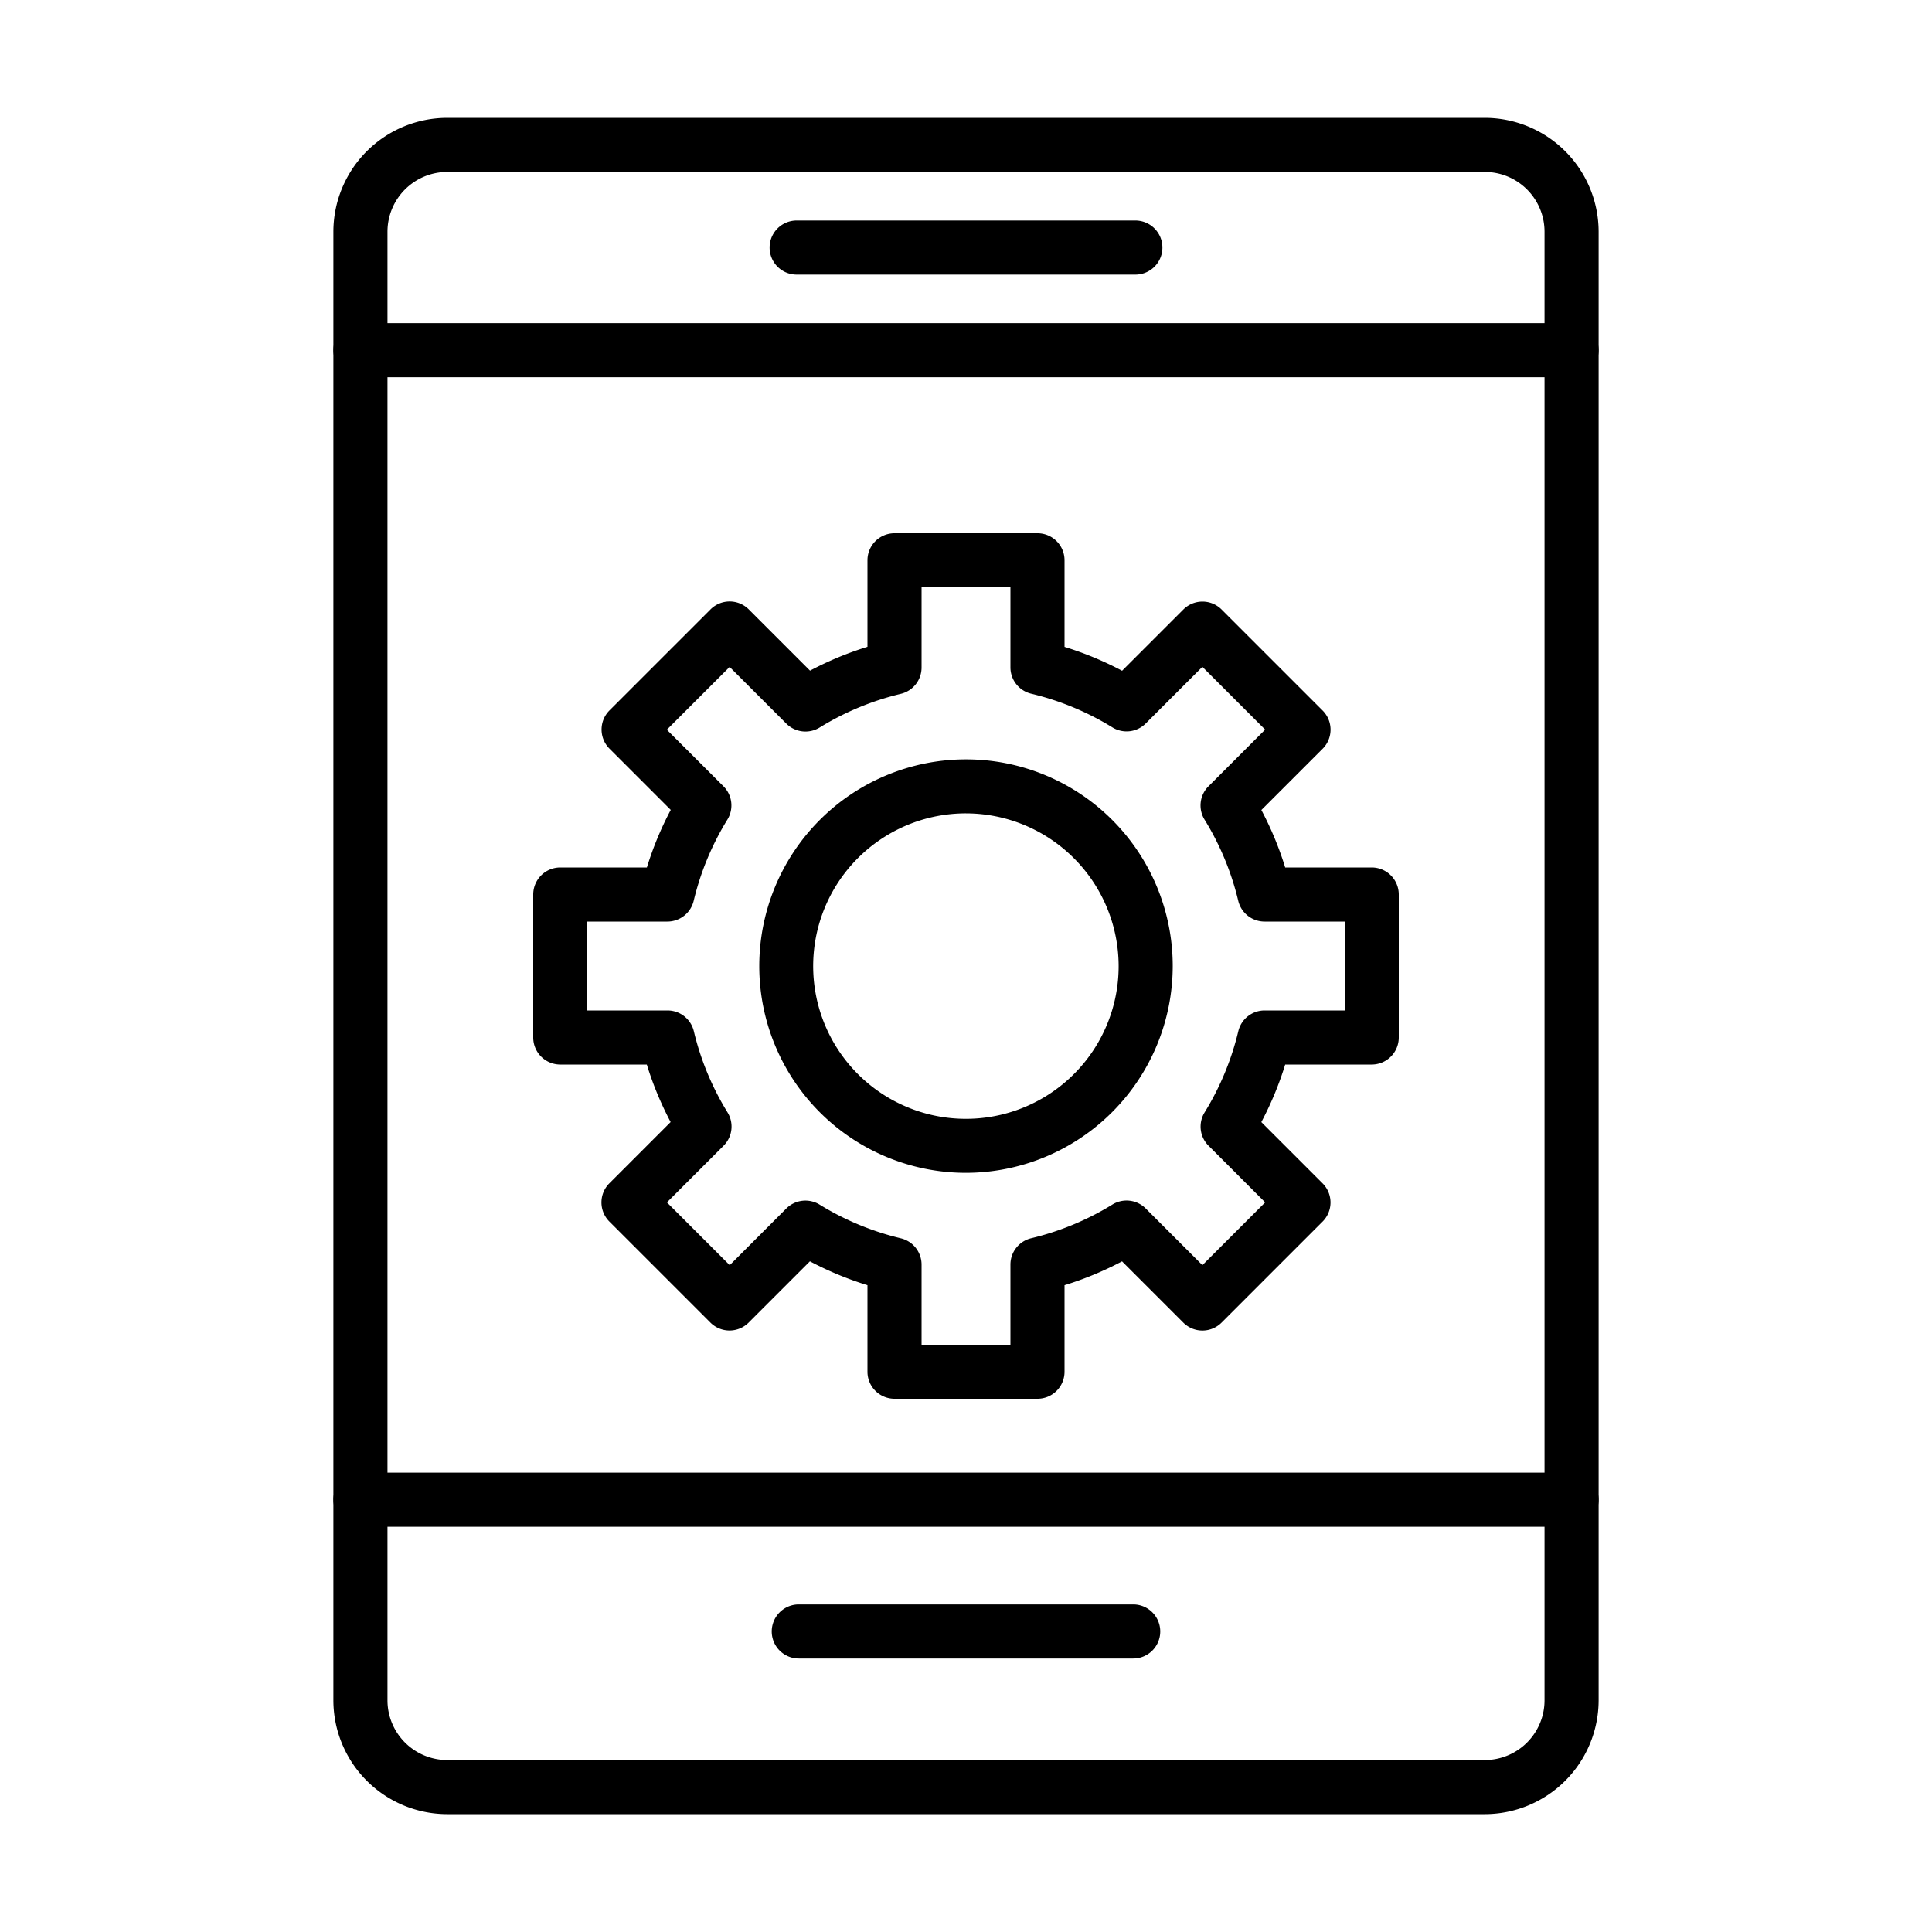
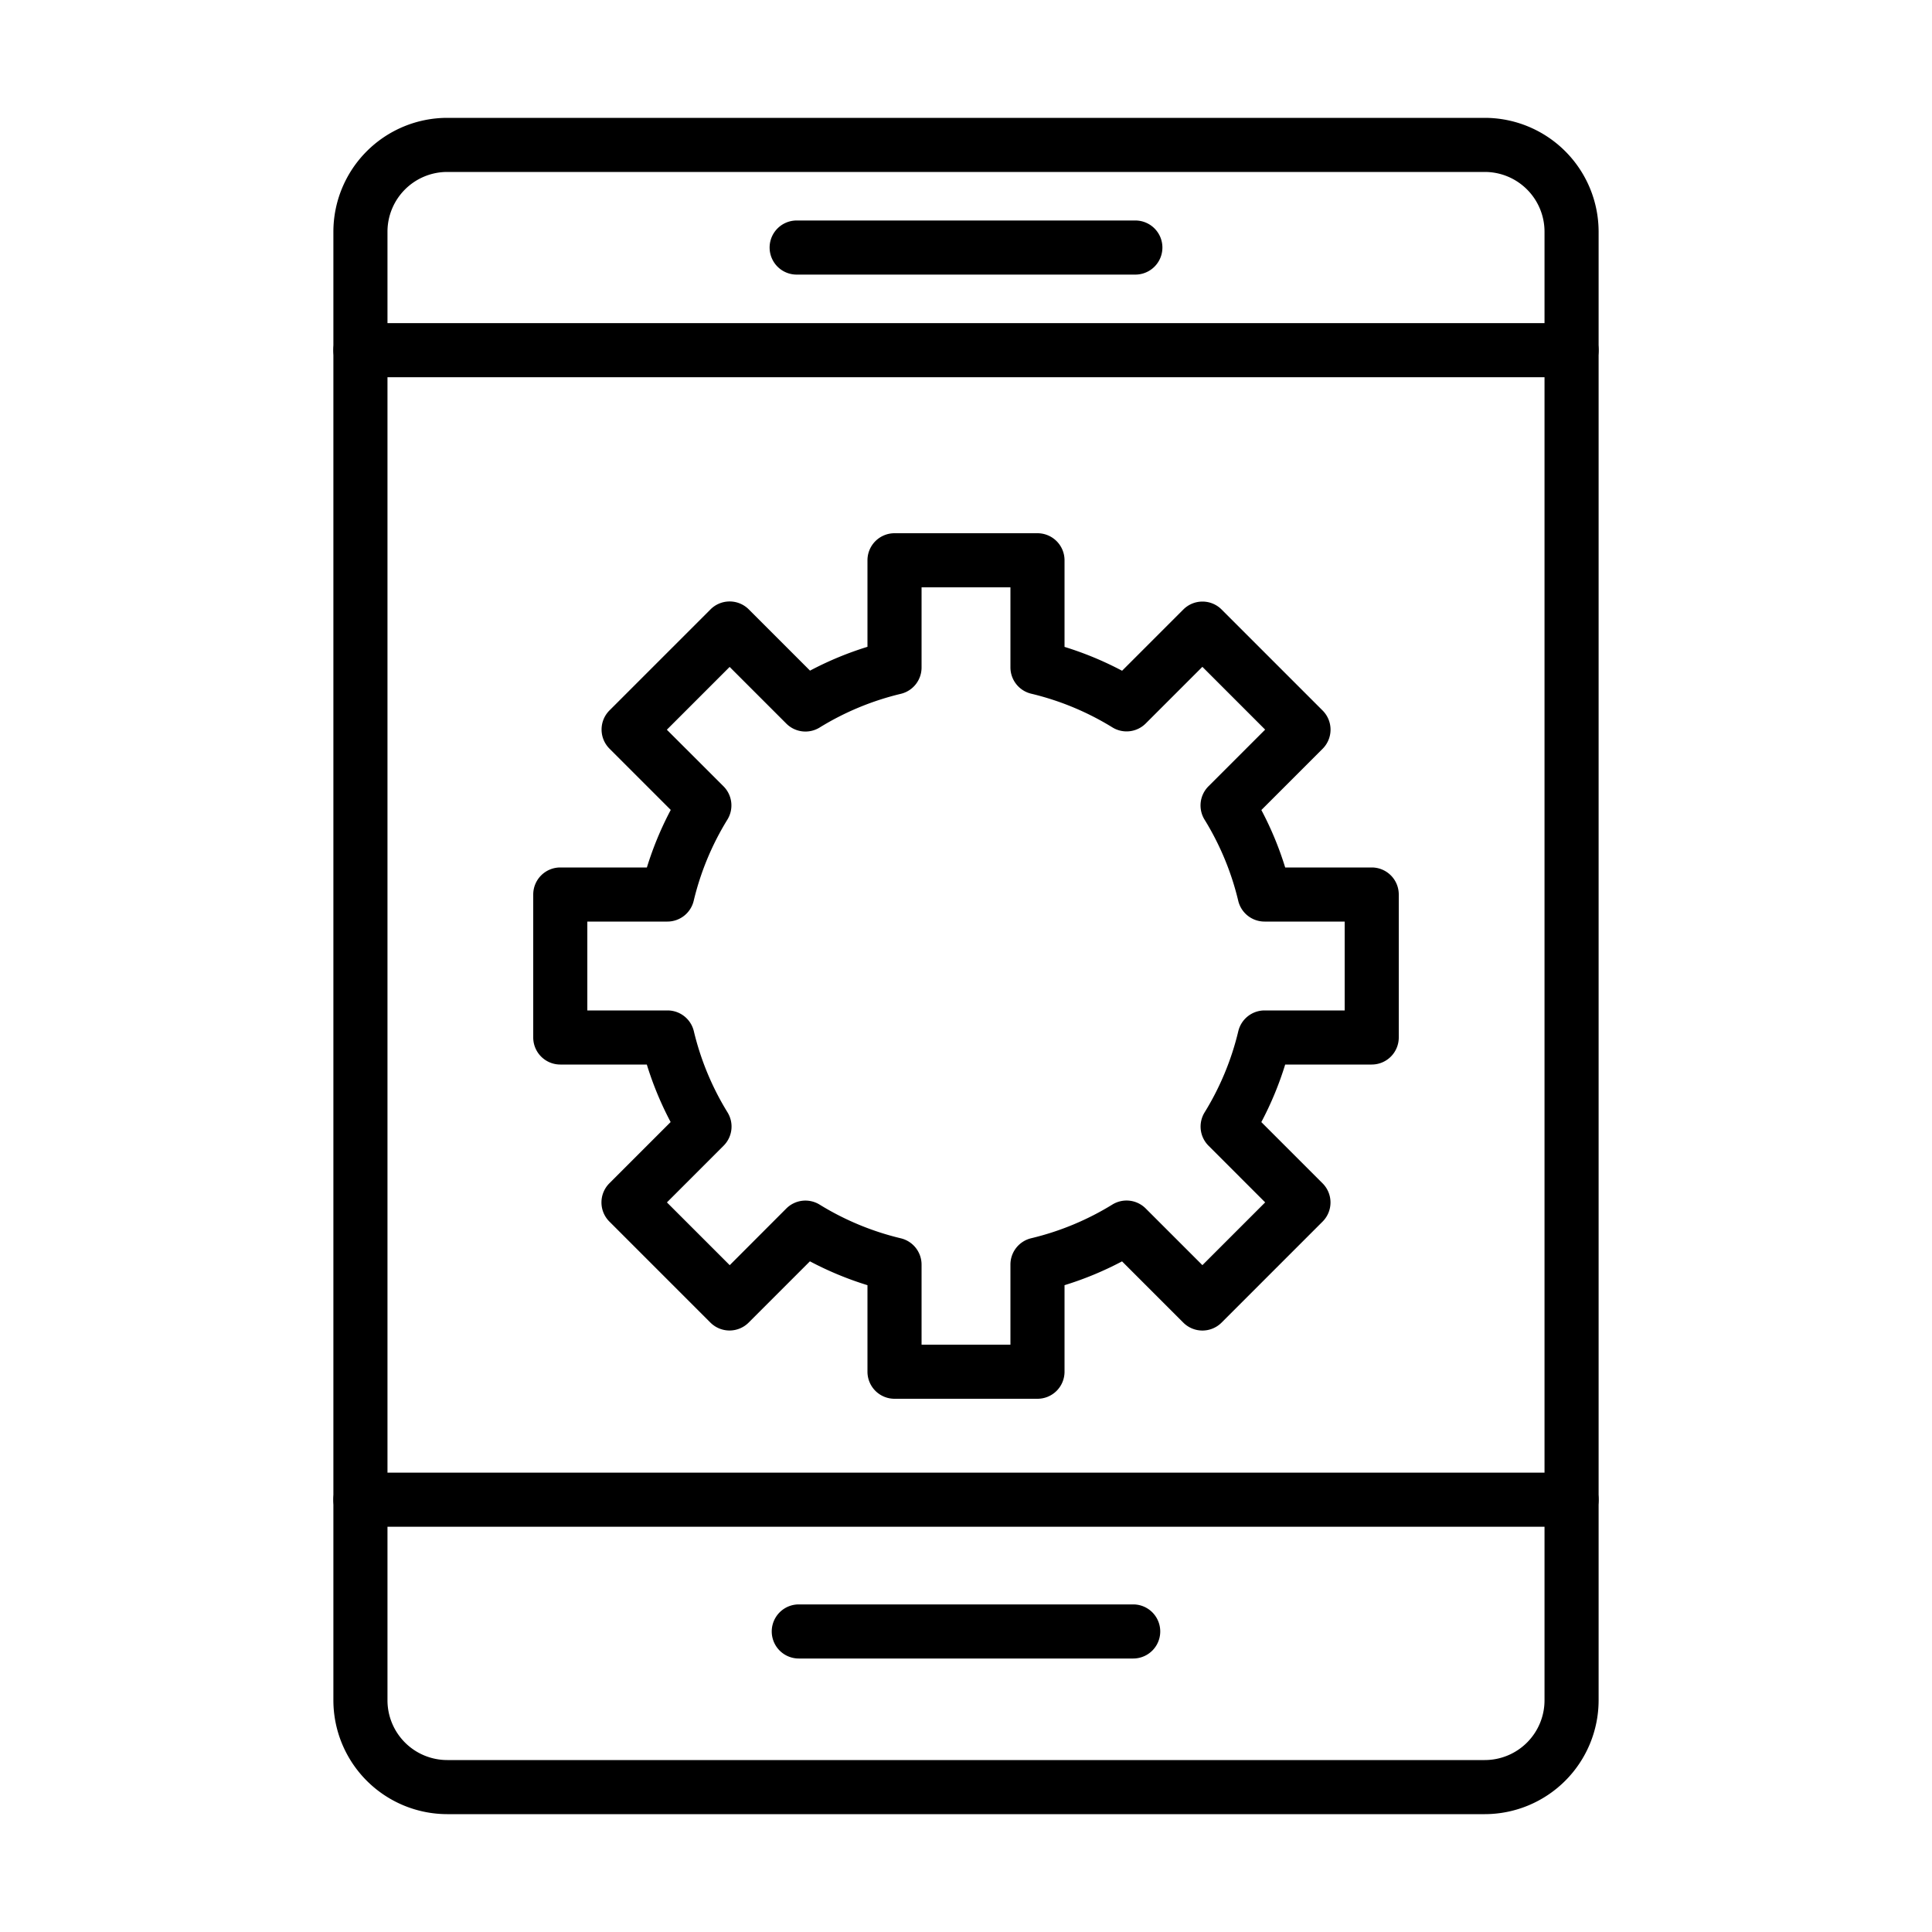
<svg xmlns="http://www.w3.org/2000/svg" id="Layer_1" data-name="Layer 1" viewBox="0 0 1000 1000">
  <path d="M537,724H463a14,14,0,0,1-14-14V665.21a171.34,171.34,0,0,1-29.79-12.35l-31.71,31.71a14,14,0,0,1-19.79,0l-52.3-52.3a14,14,0,0,1,0-19.79l31.71-31.71A171.34,171.34,0,0,1,334.79,551H290a14,14,0,0,1-14-14V463a14,14,0,0,1,14-14h44.83a171.34,171.34,0,0,1,12.35-29.79l-31.71-31.71a14,14,0,0,1,0-19.79l52.3-52.3a14,14,0,0,1,19.79,0l31.71,31.71A171.34,171.34,0,0,1,449,334.79V290a14,14,0,0,1,14-14h74a14,14,0,0,1,14,14v44.83a171.34,171.34,0,0,1,29.79,12.35l31.71-31.71a14,14,0,0,1,19.79,0l52.3,52.3a14,14,0,0,1,0,19.79l-31.71,31.71A171.34,171.34,0,0,1,665.21,449H710a14,14,0,0,1,14,14v74a14,14,0,0,1-14,14H665.21a171.34,171.34,0,0,1-12.35,29.79l31.71,31.71a14,14,0,0,1,0,19.79l-52.3,52.3a14,14,0,0,1-19.79,0l-31.71-31.71A171.34,171.34,0,0,1,551,665.21V710A14,14,0,0,1,537,724Zm-60-28h46V654.53a14,14,0,0,1,10.75-13.62,143.68,143.68,0,0,0,42-17.43,14,14,0,0,1,17.24,2l29.37,29.36,32.49-32.49L625.51,593a14,14,0,0,1-2-17.24,143.57,143.57,0,0,0,17.43-42A14,14,0,0,1,654.53,523H696V477H654.53a14,14,0,0,1-13.62-10.75,143.57,143.57,0,0,0-17.43-42,14,14,0,0,1,2-17.24l29.36-29.36-32.49-32.5L593,374.49a14,14,0,0,1-17.23,2,143.74,143.74,0,0,0-42-17.43A14,14,0,0,1,523,345.47V304H477v41.51a14,14,0,0,1-10.75,13.62,143.74,143.74,0,0,0-42,17.43,14,14,0,0,1-17.23-2l-29.36-29.36-32.5,32.5L374.49,407a14,14,0,0,1,2,17.24,143.57,143.57,0,0,0-17.43,42A14,14,0,0,1,345.47,477H304v46h41.51a14,14,0,0,1,13.62,10.75,143.57,143.57,0,0,0,17.43,42,14,14,0,0,1-2,17.24l-29.36,29.37,32.5,32.49L407,625.51a14,14,0,0,1,17.24-2,143.68,143.68,0,0,0,42,17.43A14,14,0,0,1,477,654.53Z" />
  <path d="M768.54,939H231.46a59,59,0,0,1-58.9-58.9V119.9A59,59,0,0,1,231.46,61H768.54a59,59,0,0,1,58.9,58.9V880.1A59,59,0,0,1,768.54,939ZM231.46,89a30.94,30.94,0,0,0-30.9,30.9V880.1a30.94,30.94,0,0,0,30.9,30.9H768.54a30.93,30.93,0,0,0,30.9-30.9V119.9A30.93,30.93,0,0,0,768.54,89Z" />
  <path d="M813.44,195.25H186.56a14,14,0,0,1,0-28H813.44a14,14,0,0,1,0,28Z" />
  <path d="M813.44,790.25H186.56a14,14,0,1,1,0-28H813.44a14,14,0,0,1,0,28Z" />
  <path d="M587.66,142.13H412.35a14,14,0,0,1,0-28H587.66a14,14,0,0,1,0,28Z" />
  <path d="M586.54,858.44H413.45a14,14,0,0,1,0-28H586.54a14,14,0,0,1,0,28Z" />
-   <path d="M500,607.05a107,107,0,1,1,107-107A107.17,107.17,0,0,1,500,607.05ZM500,421a79.05,79.05,0,1,0,79,79.05A79.14,79.14,0,0,0,500,421Z" />
</svg>